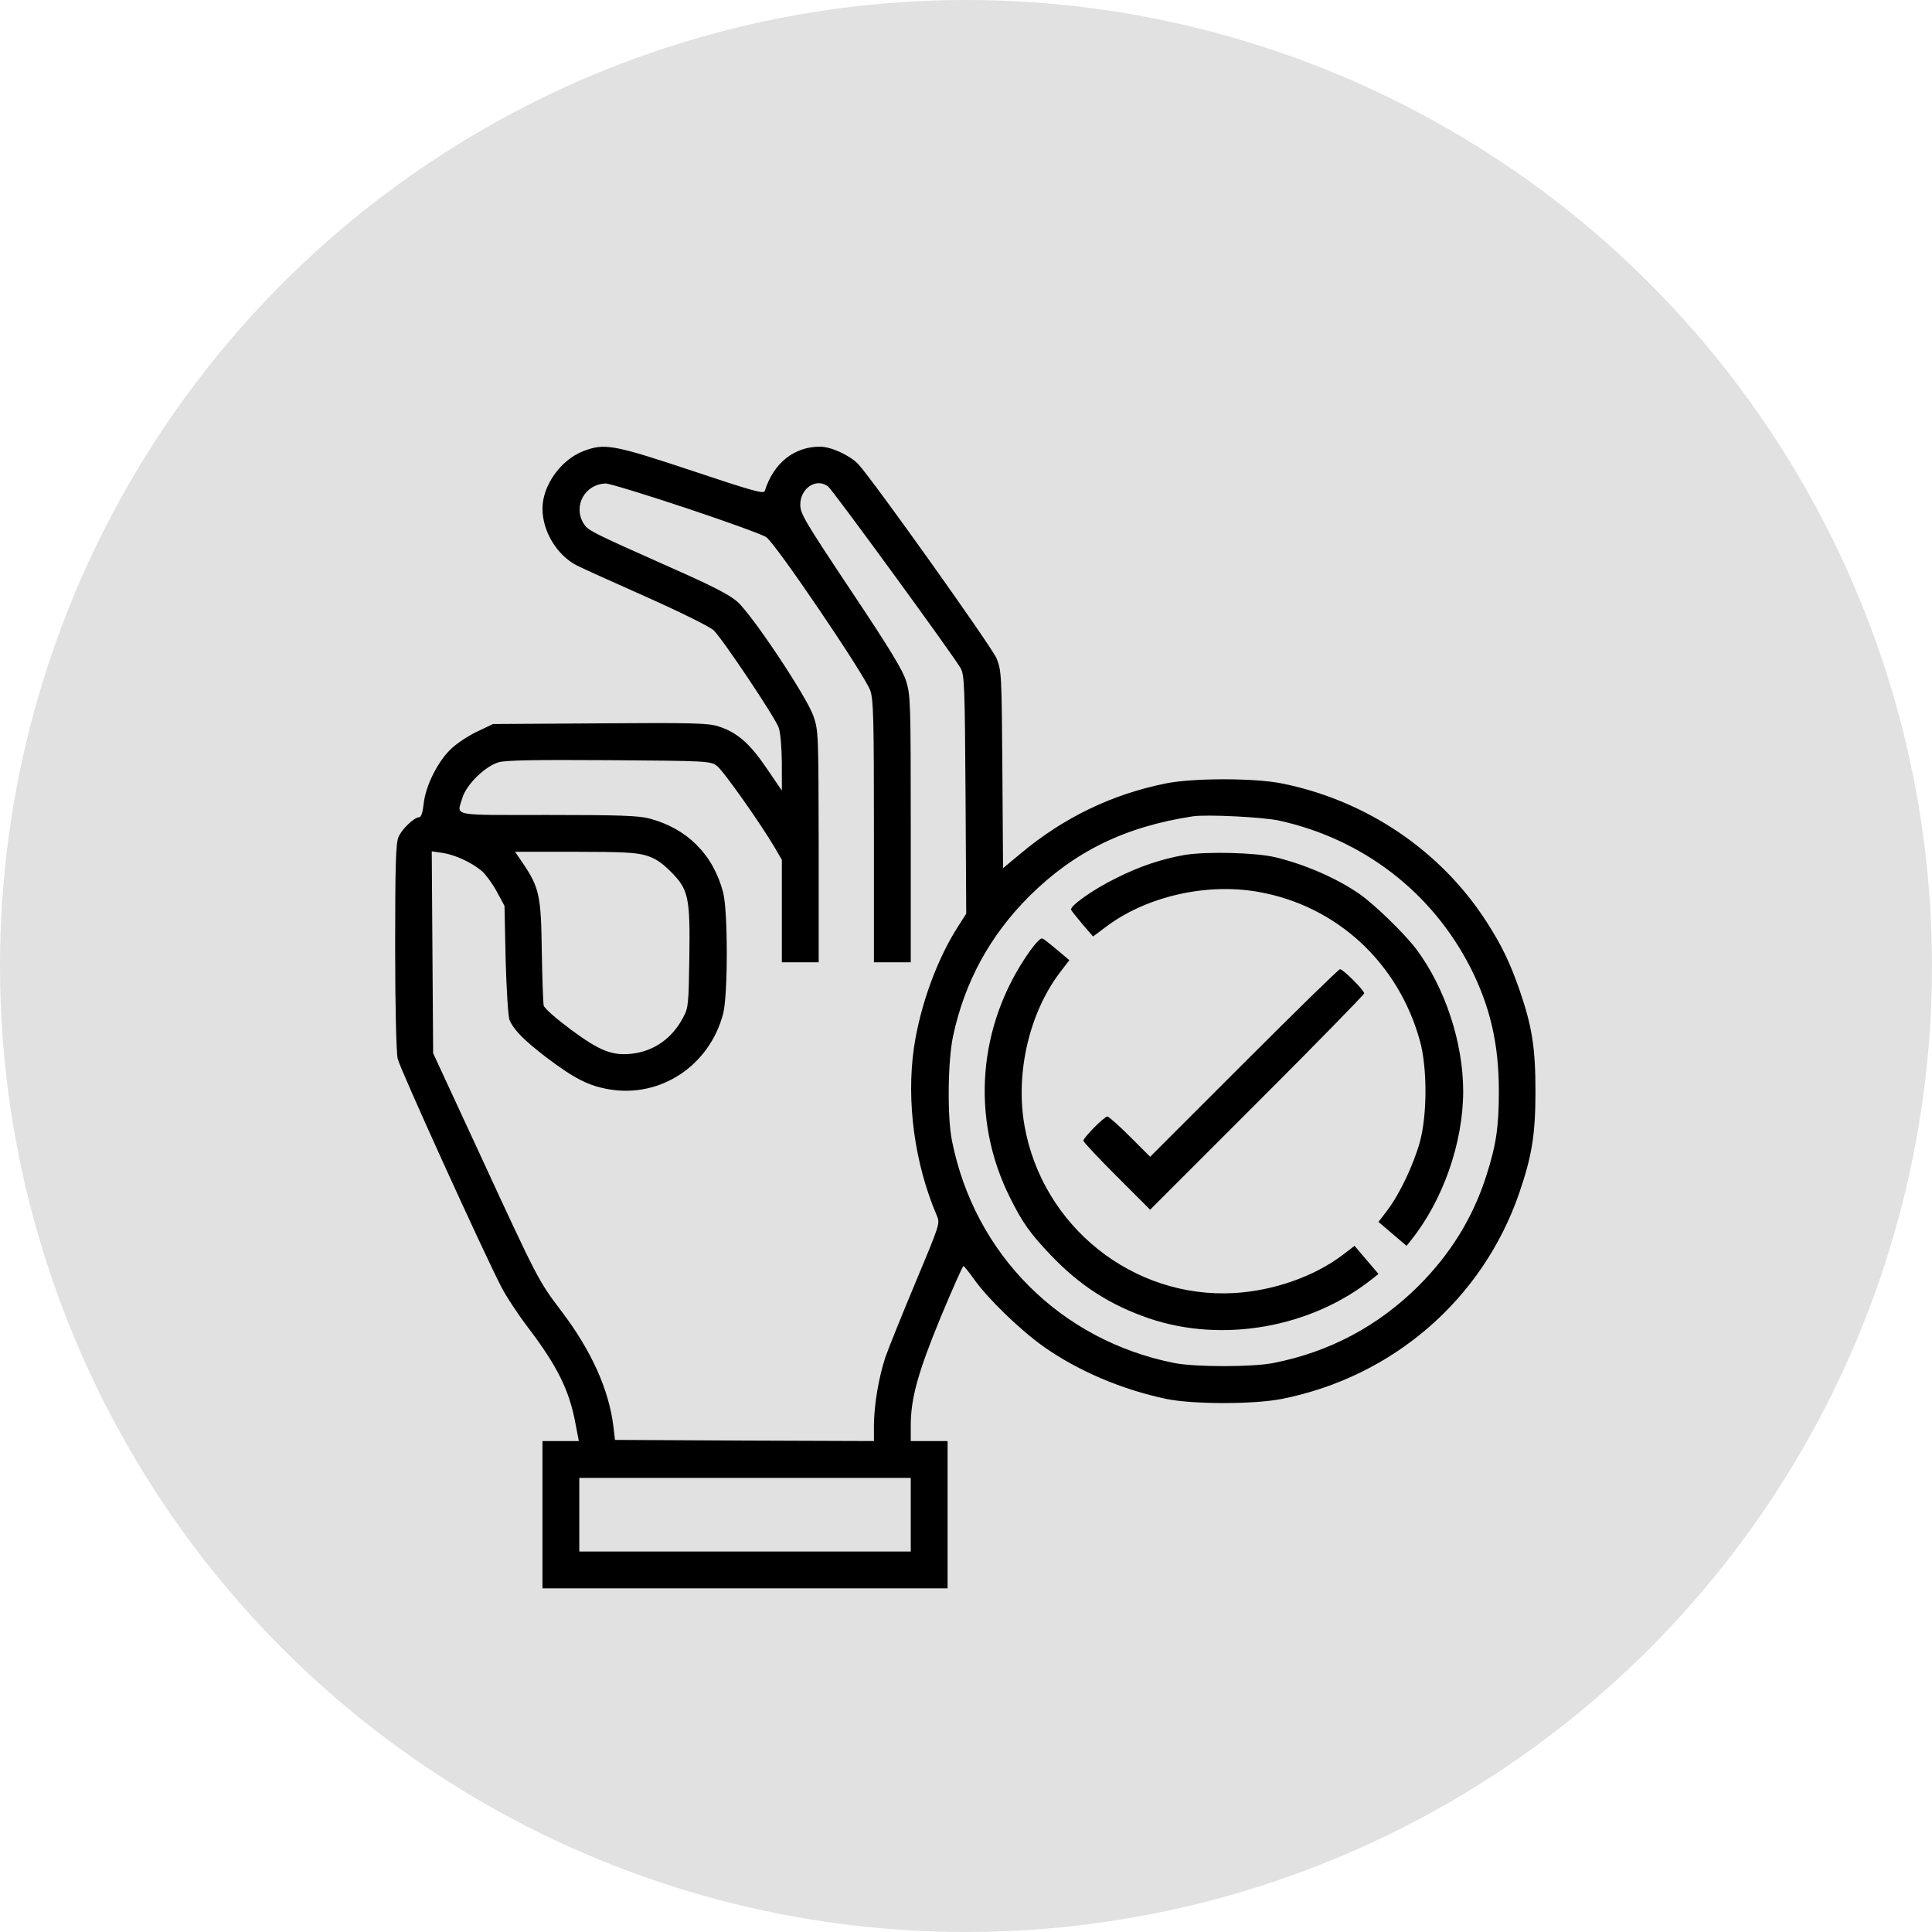
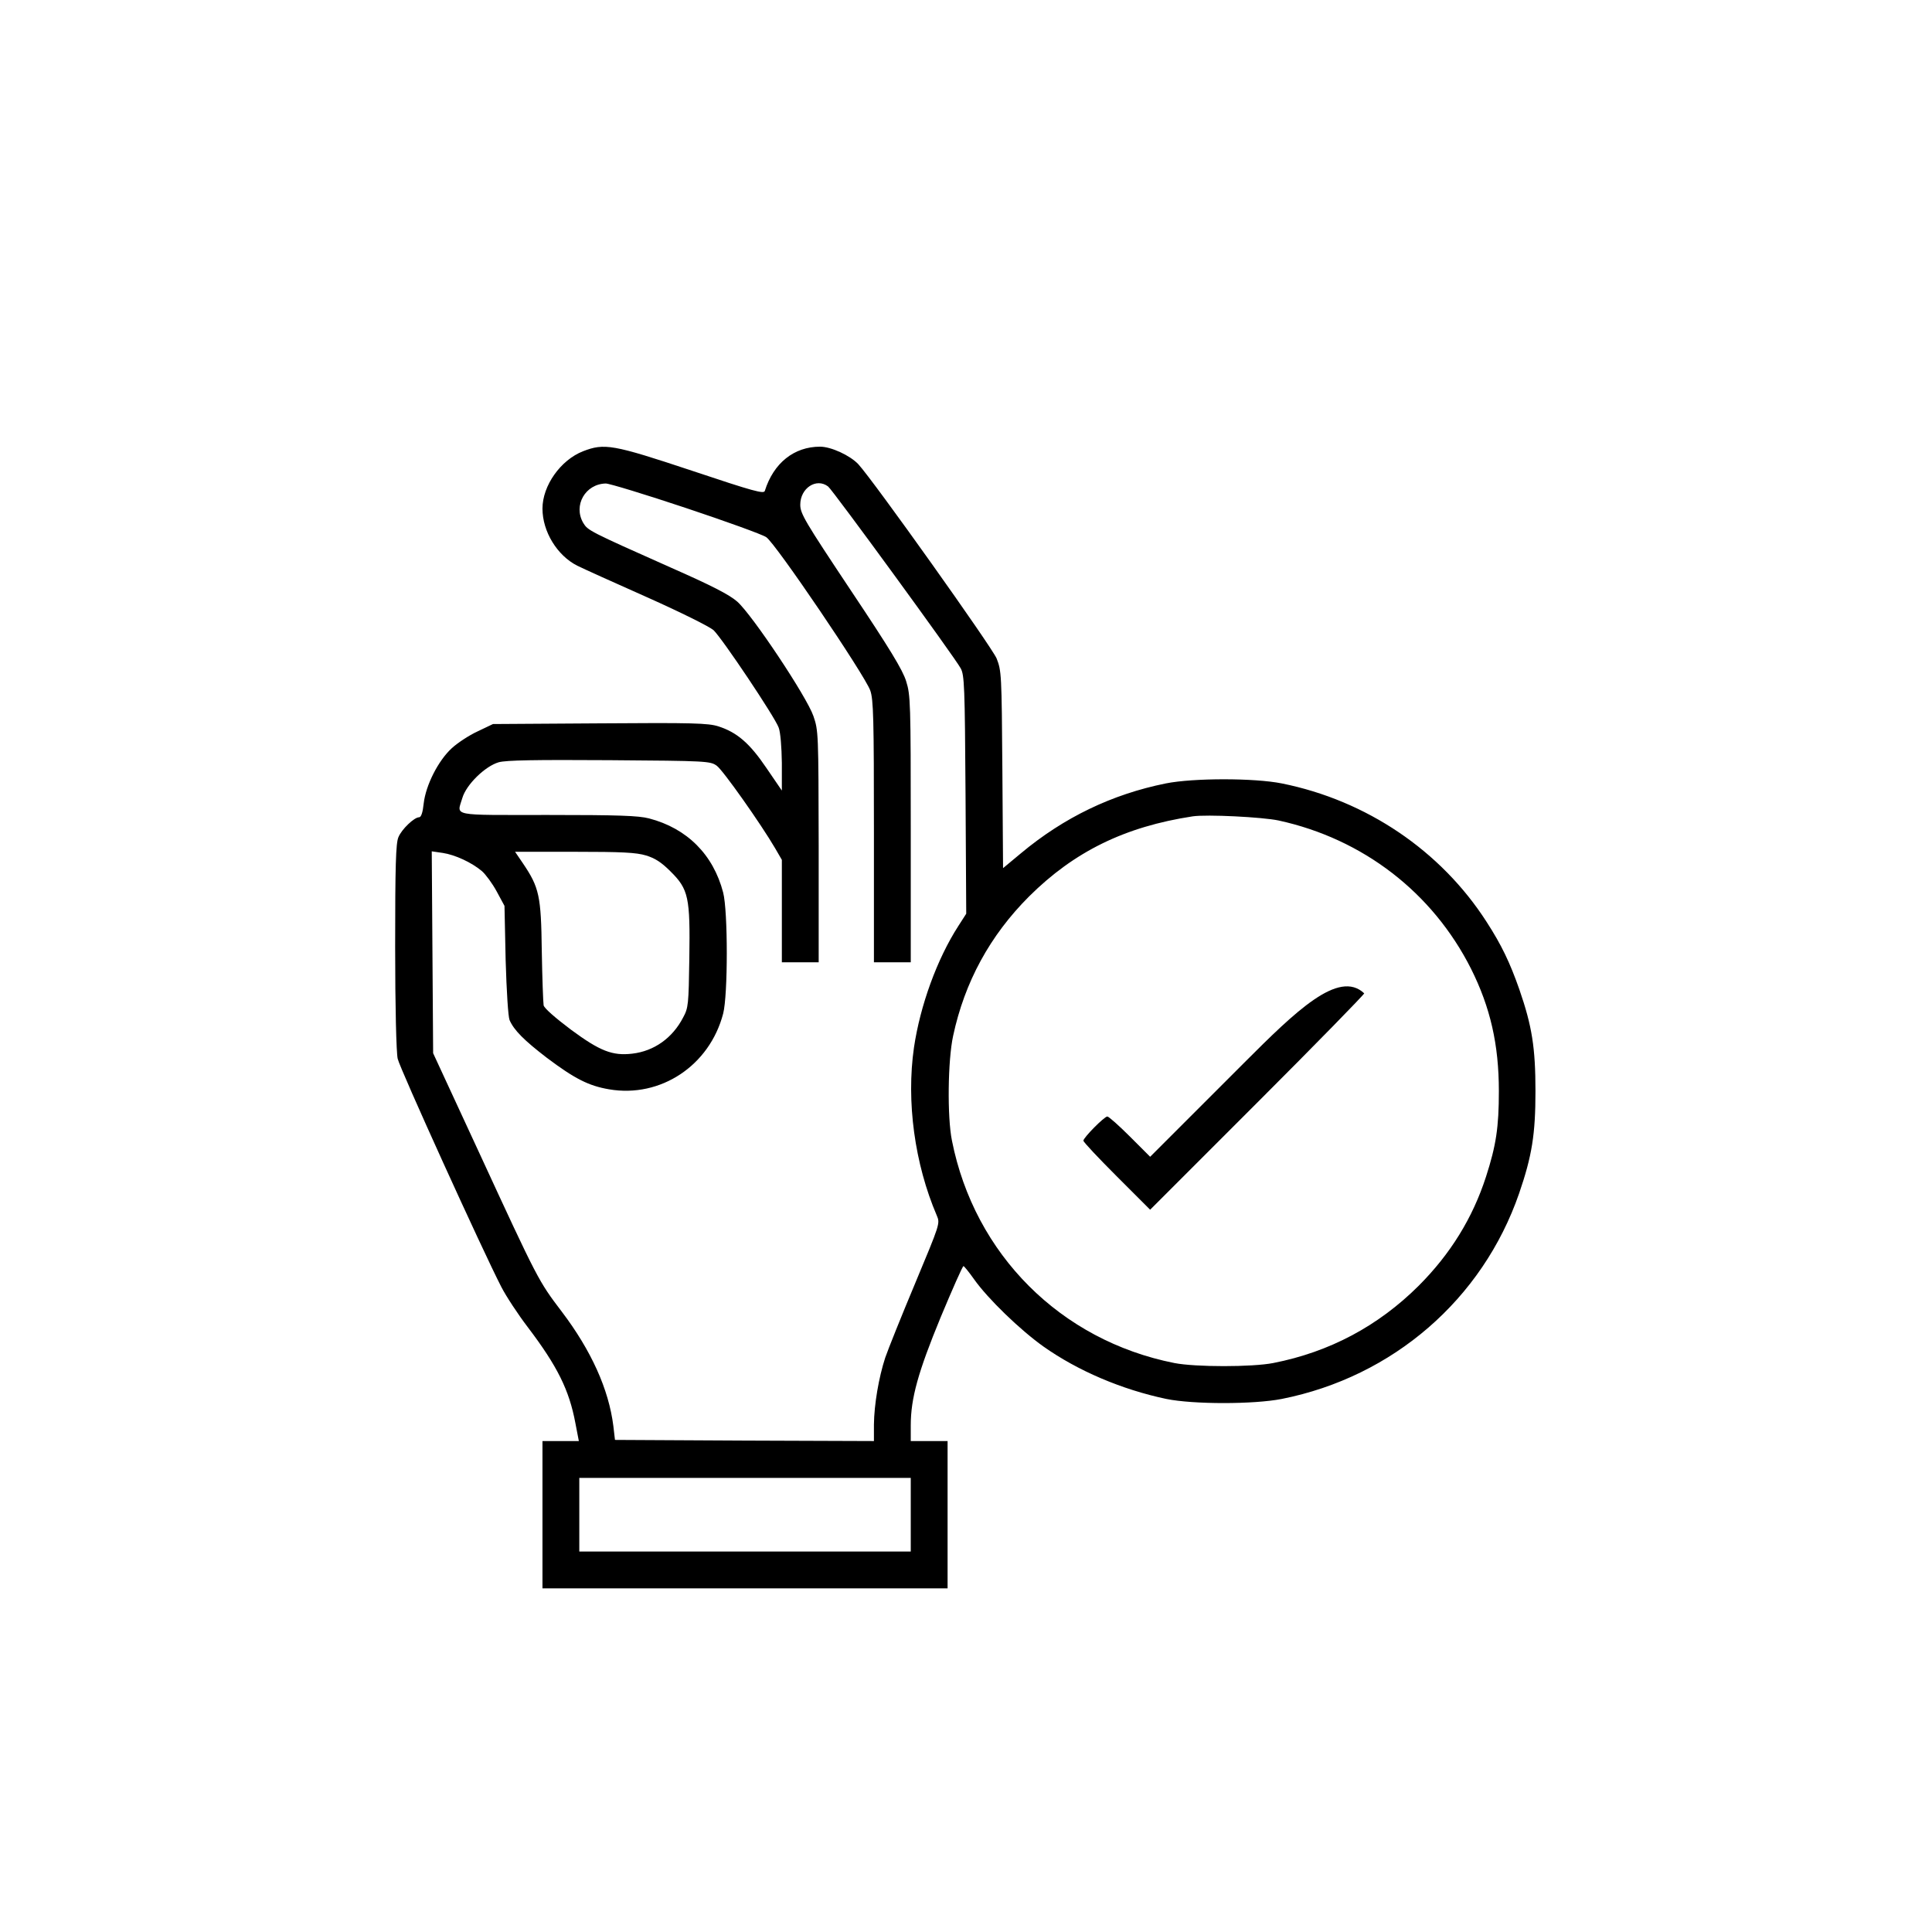
<svg xmlns="http://www.w3.org/2000/svg" width="600" height="600" viewBox="0 0 600 600" fill="none">
-   <circle cx="300" cy="300" r="300" fill="#E1E1E1" />
  <path d="M181.05 140.148C174.116 142.865 168.469 150.8 168.469 157.948C168.469 165.096 173.044 172.531 179.263 175.676C180.979 176.534 190.772 180.966 200.923 185.47C211.502 190.187 220.366 194.62 221.582 195.692C224.298 198.265 240.668 222.713 241.812 225.93C242.384 227.359 242.741 232.006 242.812 236.938V245.516L238.023 238.511C232.805 230.791 228.873 227.431 223.083 225.572C219.937 224.571 215.148 224.428 186.268 224.643L153.1 224.857L148.31 227.145C145.665 228.36 142.091 230.719 140.304 232.363C136.086 236.223 132.226 243.872 131.583 249.52C131.297 252.307 130.796 253.809 130.153 253.809C128.652 253.809 124.72 257.526 123.72 260.028C122.933 261.886 122.719 268.82 122.719 293.983C122.719 312.855 123.076 326.937 123.505 328.796C124.148 331.798 149.954 388.557 155.673 399.637C157.174 402.568 160.891 408.215 163.894 412.146C173.115 424.299 176.761 431.662 178.691 441.955L179.763 447.531H174.116H168.469V470.406V493.281H231.375H294.281V470.406V447.531H288.562H282.844V442.67C282.844 434.235 285.131 426.086 292.137 409.073C295.782 400.352 298.928 393.203 299.214 393.203C299.428 393.203 300.929 395.062 302.502 397.278C306.791 403.354 316.799 413.004 324.019 418.151C334.741 425.729 348.323 431.519 362.191 434.45C370.555 436.165 389.355 436.165 398.077 434.45C432.604 427.587 460.411 403.497 471.777 370.614C475.78 358.962 476.852 352.243 476.852 338.875C476.852 325.364 475.78 318.645 471.848 307.279C468.918 298.915 466.273 293.411 461.698 286.334C447.472 264.174 424.383 248.59 398.077 243.3C389.498 241.585 370.627 241.585 362.048 243.3C345.393 246.66 330.452 253.809 317.013 265.032L311.509 269.607L311.295 239.011C311.08 209.202 311.009 208.345 309.507 204.484C308.006 200.91 271.335 149.37 266.545 144.152C263.972 141.435 258.11 138.719 254.679 138.719C246.601 138.719 240.239 143.794 237.523 152.444C237.237 153.445 234.234 152.658 214.791 146.153C190.271 138.004 187.698 137.575 181.05 140.148ZM212.932 157.734C225.37 161.88 236.665 165.954 237.952 166.812C240.811 168.671 268.547 209.631 270.262 214.421C271.263 217.209 271.406 223.142 271.406 258.241V298.844H277.125H282.844V257.454C282.844 218.209 282.772 215.85 281.414 211.561C280.342 208.059 276.339 201.482 264.258 183.396C249.889 161.808 248.531 159.521 248.531 156.733C248.531 151.586 253.535 148.298 257.181 151.086C258.539 152.086 296.569 204.198 298.356 207.558C299.5 209.631 299.643 213.062 299.857 246.803L300.071 283.761L297.641 287.549C290.993 297.843 285.775 312.283 283.845 325.293C281.414 342.092 284.059 361.464 290.921 377.477C291.994 379.979 291.922 380.05 284.202 398.564C279.913 408.787 275.767 419.152 274.909 421.654C272.907 427.802 271.478 436.165 271.406 442.384V447.531L231.232 447.388L190.986 447.174L190.486 442.885C189.056 431.447 183.623 419.438 174.473 407.357C167.254 397.85 167.111 397.635 148.739 357.818L134.514 327.08L134.299 295.698L134.085 264.388L137.516 264.889C141.305 265.461 146.452 267.82 149.668 270.536C150.812 271.537 152.885 274.325 154.243 276.827L156.674 281.33L157.031 298.129C157.317 307.922 157.818 315.714 158.246 316.786C159.605 319.932 162.75 323.077 169.827 328.51C178.477 335.015 182.837 337.231 189.199 338.303C205.14 341.02 220.366 330.94 224.584 314.785C226.085 308.995 226.085 282.974 224.584 277.184C221.51 265.389 213.361 257.24 201.566 254.166C198.278 253.308 192.059 253.094 170.113 253.094C139.518 253.094 141.877 253.594 143.592 247.804C144.807 243.658 150.669 237.939 154.887 236.724C157.246 236.08 166.11 235.937 189.342 236.08C219.509 236.295 220.581 236.366 222.582 237.796C224.512 239.154 236.307 255.882 240.739 263.459L242.812 267.033V282.903V298.844H248.531H254.25V262.887C254.179 227.574 254.179 226.93 252.606 222.355C250.533 216.351 233.591 190.902 228.945 186.828C226.514 184.683 221.081 181.895 208.286 176.248C182.909 164.953 182.551 164.739 181.121 162.38C177.976 156.947 181.765 150.299 188.127 150.156C189.271 150.156 200.494 153.587 212.932 157.734ZM397.076 254.809C423.311 260.528 444.899 277.184 456.837 300.845C462.841 312.855 465.486 324.364 465.486 338.875C465.486 350.098 464.629 355.745 461.483 365.467C457.337 378.263 450.475 389.414 440.538 399.351C428.029 411.789 412.945 419.867 395.432 423.298C388.927 424.585 371.198 424.585 364.693 423.298C329.38 416.293 302.645 389.557 295.639 354.244C294.138 346.881 294.353 329.296 295.997 321.719C299.571 304.991 307.434 290.552 319.587 278.399C333.598 264.46 349.324 256.739 370.412 253.523C374.773 252.879 392 253.737 397.076 254.809ZM200.637 265.675C203.425 266.533 205.355 267.748 208.214 270.607C213.861 276.183 214.362 278.685 214.076 297.629C213.861 311.925 213.79 312.998 212.146 316C208.857 322.362 203.139 326.437 196.348 327.223C190.2 327.938 186.34 326.437 177.333 319.789C172.4 316.071 169.041 313.141 168.826 312.211C168.683 311.354 168.397 303.705 168.254 295.27C168.04 278.185 167.468 275.611 162.393 268.105L159.962 264.531H178.405C193.131 264.531 197.563 264.746 200.637 265.675ZM282.844 470.406V481.844H231.375H179.906V470.406V458.969H231.375H282.844V470.406Z" fill="black" />
-   <path d="M367.767 265.532C360.547 266.819 353.828 269.106 346.822 272.609C339.388 276.255 331.954 281.545 332.668 282.617C332.954 283.117 334.598 285.119 336.314 287.192L339.459 290.837L343.177 288.05C355.686 278.471 374.487 274.11 390.714 276.97C415.161 281.259 434.391 299.058 441.039 323.506C443.255 331.798 443.255 346.095 440.967 354.602C438.966 361.75 434.748 370.686 430.888 375.832L428.1 379.478L432.461 383.195L436.821 386.912L438.179 385.197C448.116 372.83 454.406 354.887 454.406 338.875C454.406 323.792 448.759 306.707 439.895 294.841C436.106 289.837 426.813 280.83 422.167 277.613C415.161 272.752 405.297 268.463 396.147 266.247C389.999 264.746 374.487 264.388 367.767 265.532Z" fill="black" />
-   <path d="M319.801 295.412C303.646 318.216 301.287 347.31 313.725 372.044C317.514 379.693 320.016 383.195 326.378 389.843C335.385 399.279 344.749 405.284 356.83 409.43C379.777 417.222 407.37 412.289 426.384 396.992L428.1 395.634L424.383 391.273L420.666 386.912L417.02 389.7C408.156 396.42 395.575 400.852 383.279 401.567C351.826 403.354 323.661 380.836 318.157 349.526C315.298 333.228 319.658 314.499 329.237 301.918L332.096 298.2L328.379 295.055C326.306 293.339 324.305 291.695 323.804 291.481C323.304 291.123 321.803 292.625 319.801 295.412Z" fill="black" />
-   <path d="M386.353 330.082L357.187 359.248L350.897 352.957C347.466 349.526 344.32 346.738 343.891 346.738C342.962 346.738 336.457 353.315 336.457 354.244C336.457 354.673 341.104 359.605 346.822 365.324L357.187 375.689L390.428 342.449C408.728 324.149 423.668 308.852 423.668 308.494C423.668 307.565 417.091 300.988 416.162 300.988C415.733 300.988 402.366 314.07 386.353 330.082Z" fill="black" />
+   <path d="M386.353 330.082L357.187 359.248L350.897 352.957C347.466 349.526 344.32 346.738 343.891 346.738C342.962 346.738 336.457 353.315 336.457 354.244C336.457 354.673 341.104 359.605 346.822 365.324L357.187 375.689L390.428 342.449C408.728 324.149 423.668 308.852 423.668 308.494C415.733 300.988 402.366 314.07 386.353 330.082Z" fill="black" />
</svg>